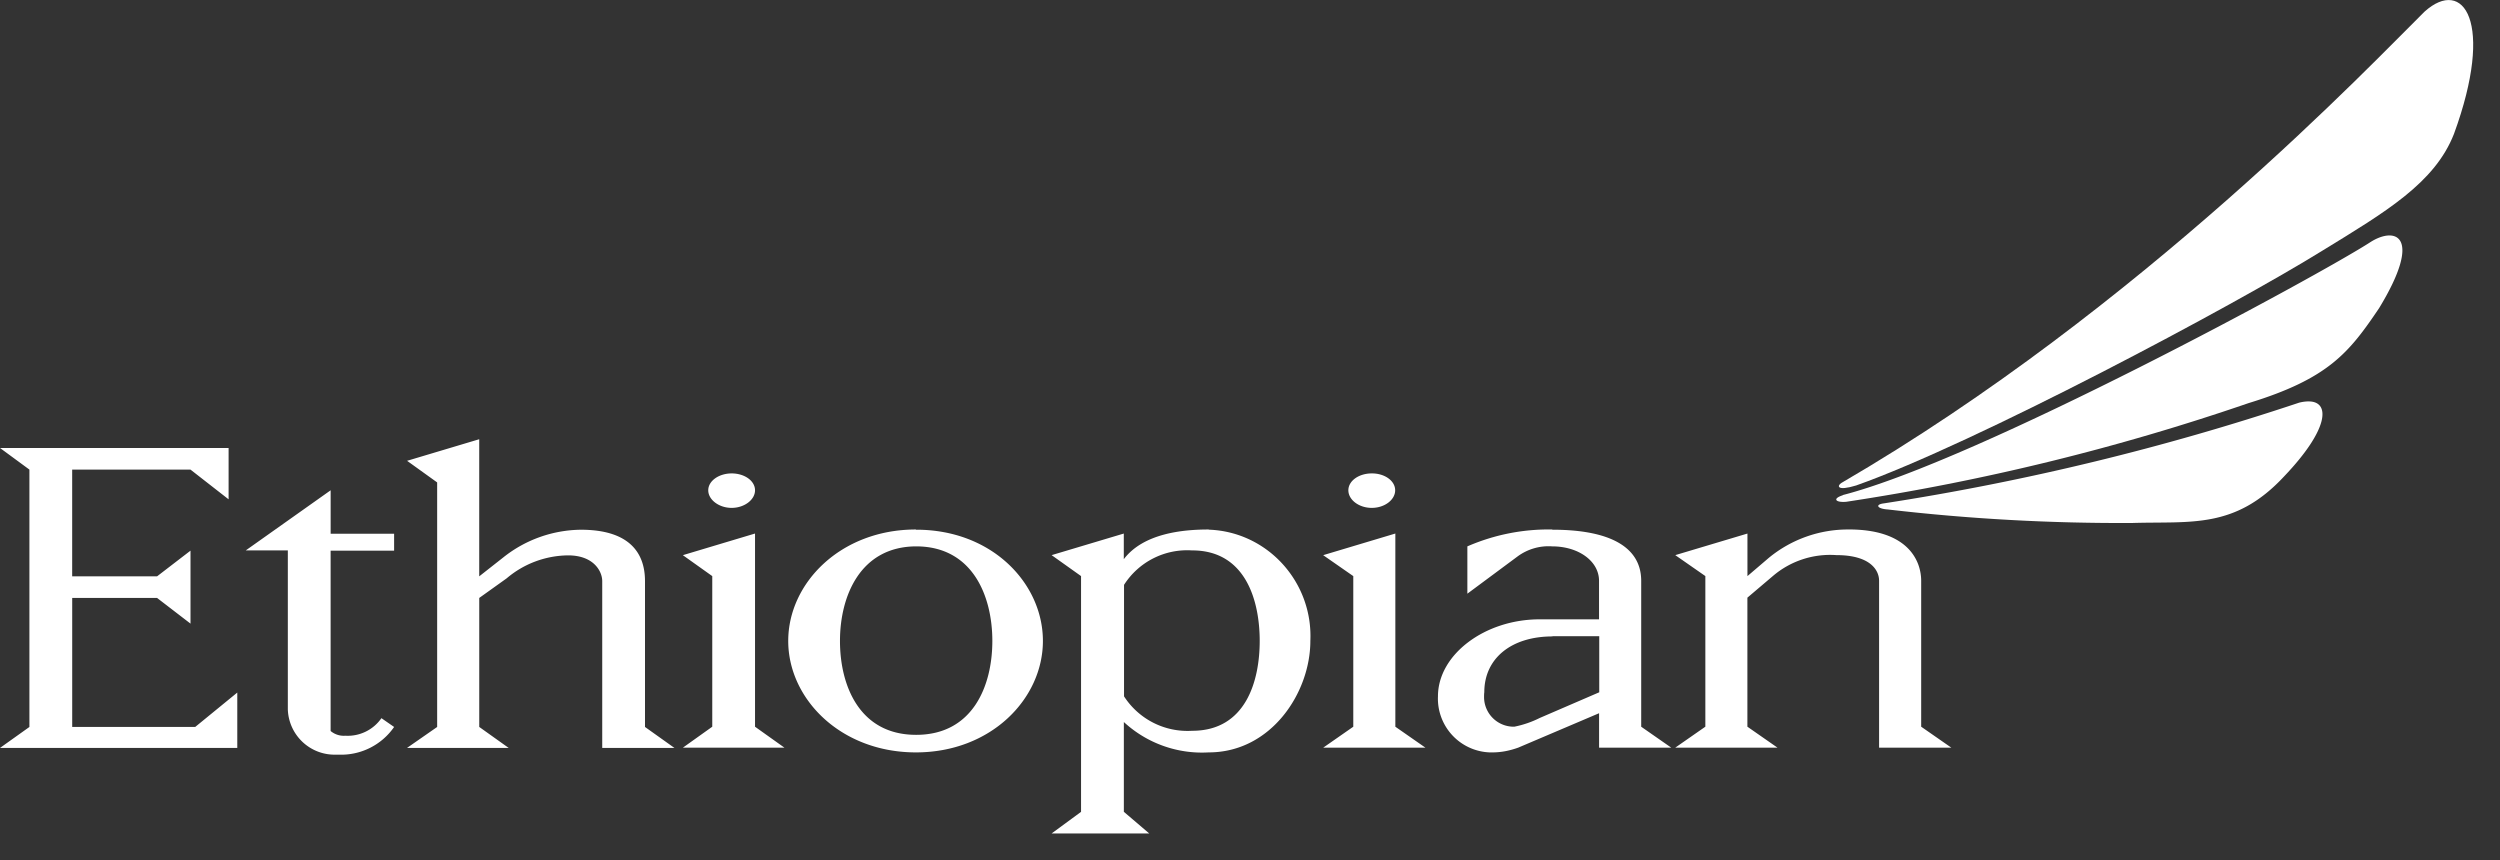
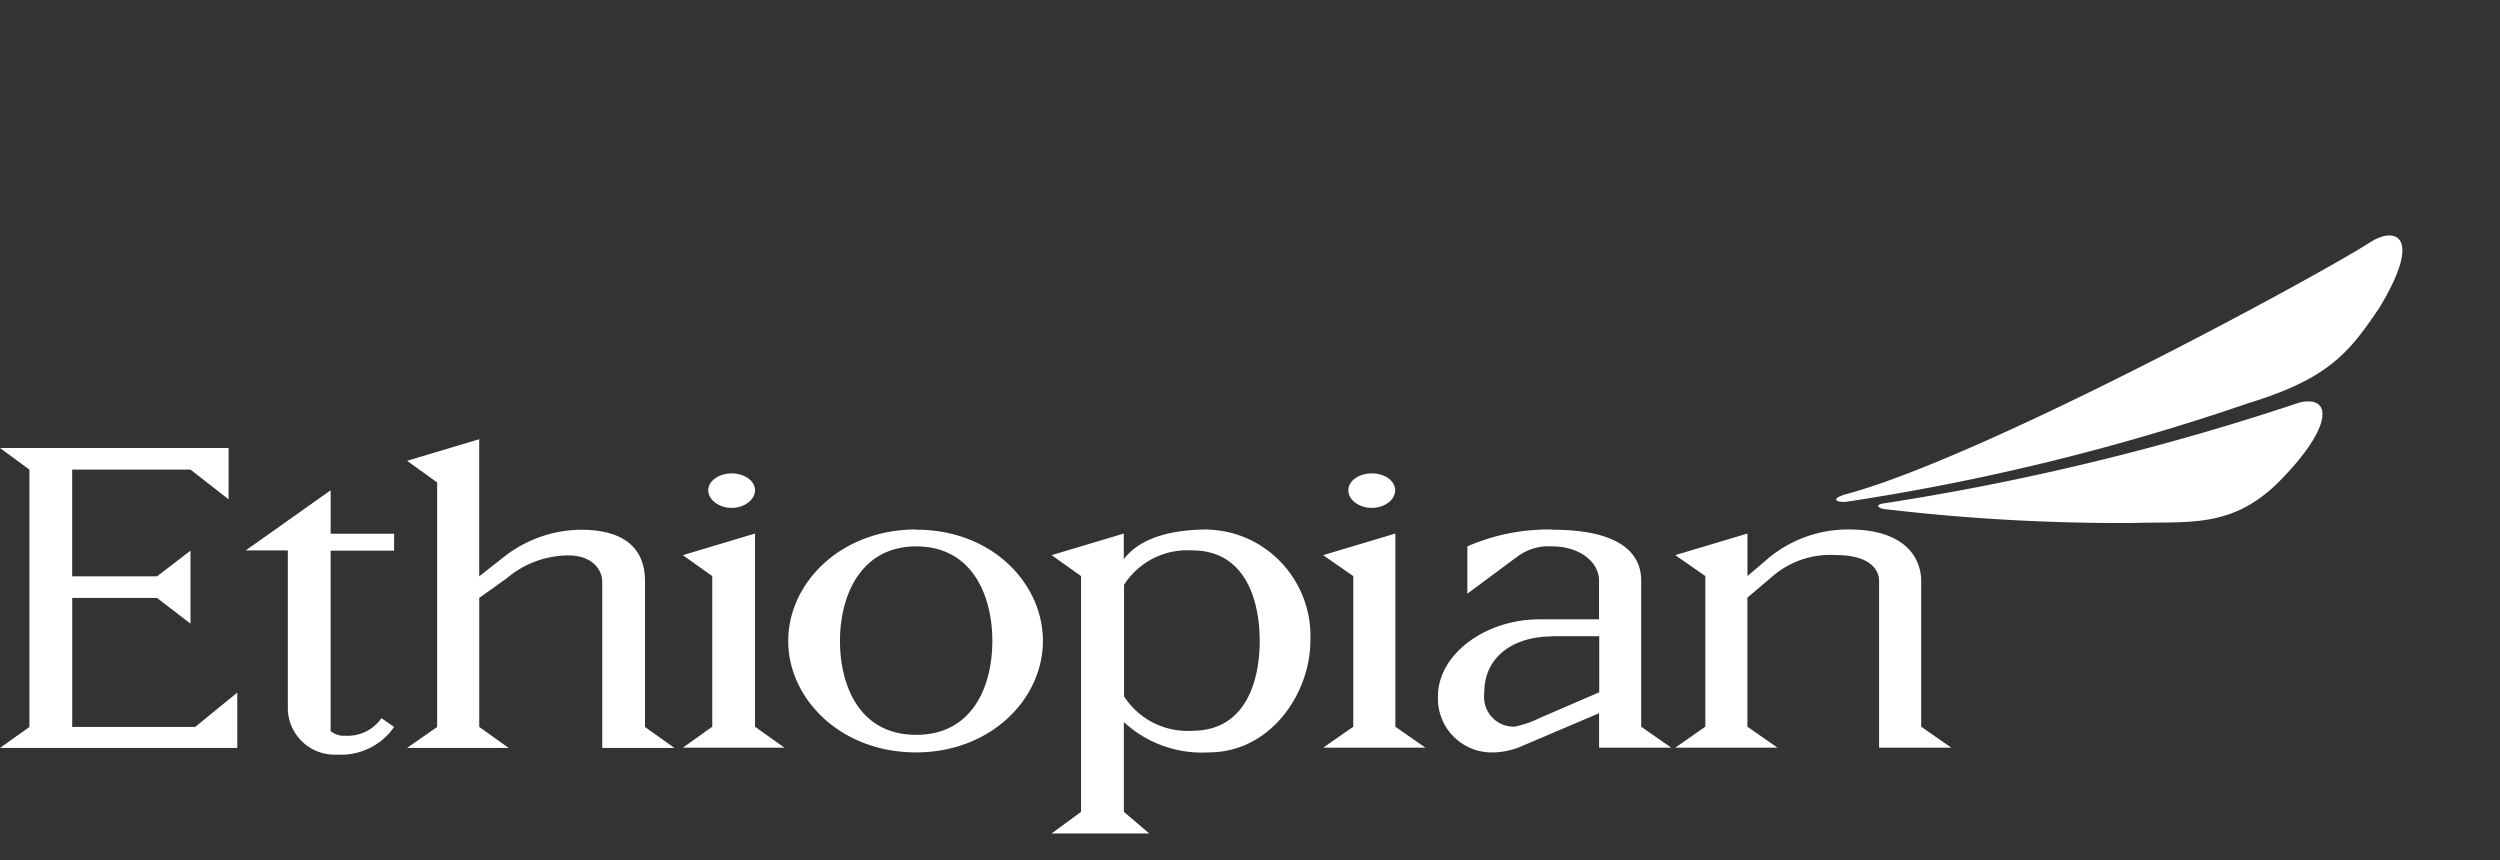
<svg xmlns="http://www.w3.org/2000/svg" width="93" height="32" viewBox="0 0 93 32" fill="none">
  <rect x="0" y="0" width="93" height="32" fill="#333333" stroke="none" />
  <path d="M85.892 14.932c-.125 0-.25.017-.373.05a93.943 93.943 0 0 1-15.442 3.744c-.332.042-.25.201.149.226 3.017.352 6.058.52 9.1.503 2.18-.067 3.813.235 5.644-1.734 1.684-1.766 1.717-2.78.922-2.788zm-68.064 1.407-2.685.803 1.119.804v9.097l-1.12.779h3.78l-1.094-.78v-4.799l1.02-.729a3.583 3.583 0 0 1 2.287-.854c.962.001 1.268.604 1.268.956v6.207h2.686l-1.095-.78v-5.427c0-1.08-.614-1.91-2.387-1.91a4.71 4.71 0 0 0-2.885 1.03l-.895.704v-5.1zM0 16.665l1.094.804v9.574L0 27.823h8.827v-2.06l-1.566 1.28H2.686v-4.799h3.158l1.243.955v-2.715l-1.243.955H2.685v-3.97h4.401l1.418 1.106v-1.91H0zm27.219.946c-.474 0-.872.277-.872.628 0 .352.398.654.87.654.473 0 .87-.302.87-.654 0-.351-.389-.628-.87-.628zm23.81 0c-.48 0-.87.277-.87.628 0 .352.39.654.87.654.482 0 .871-.302.871-.654.001-.351-.388-.628-.86-.628h-.01zm-38.73.628-3.158 2.237h1.566v5.905a1.742 1.742 0 0 0 1.8 1.692h.09a2.396 2.396 0 0 0 2.064-1.03l-.472-.327a1.528 1.528 0 0 1-1.343.653.76.76 0 0 1-.547-.176v-6.709h2.362v-.628H12.3V18.24zm21.773 1.458c-2.801 0-4.75 1.993-4.75 4.146 0 2.153 1.949 4.146 4.75 4.146 2.802 0 4.724-2.002 4.724-4.146 0-2.144-1.897-4.146-4.724-4.138v-.008zm10.89 0c-.944 0-2.42.134-3.157 1.105v-.954l-2.685.803 1.095.779v8.77l-1.094.804h3.63l-.944-.805v-3.34a4.28 4.28 0 0 0 3.158 1.13c2.32 0 3.78-2.22 3.78-4.146.099-2.186-1.584-4.046-3.747-4.138h-.033v-.008zm12.781 0a7.576 7.576 0 0 0-3.157.628v1.76l1.864-1.383c.375-.276.83-.41 1.294-.377.97 0 1.74.545 1.74 1.282v1.432h-2.212c-2.03 0-3.78 1.307-3.78 2.865a2.003 2.003 0 0 0 1.915 2.085h.125c.323 0 .638-.067.944-.176l3.01-1.281v1.281h2.685l-1.118-.779v-5.427c0-1.232-1.12-1.902-3.307-1.902v-.008zm11.04 0a4.63 4.63 0 0 0-2.983 1.055l-.795.679v-1.583l-2.685.803 1.119.779v5.603l-1.12.78h3.804l-1.12-.78v-4.8l.946-.803a3.278 3.278 0 0 1 2.362-.78c1.268 0 1.591.562 1.591.956v6.206h2.686l-1.12-.779v-5.427c0-.73-.473-1.91-2.686-1.91zm-40.695.15-2.686.805 1.094.779v5.603l-1.094.78h3.78l-1.095-.78V19.85zm23.82 0-2.686.805 1.12.779v5.603l-1.12.78h3.805l-1.12-.78V19.85zm-17.829.478c2.098 0 2.836 1.843 2.836 3.518 0 1.675-.73 3.493-2.835 3.493-2.104 0-2.833-1.826-2.833-3.493s.754-3.51 2.834-3.518zm10.27.15c1.998 0 2.512 1.885 2.512 3.368s-.514 3.342-2.511 3.342a2.81 2.81 0 0 1-2.536-1.281v-4.147a2.785 2.785 0 0 1 2.537-1.281zm13.403 3.192h1.74v2.086l-2.213.955c-.298.15-.613.258-.944.325a1.104 1.104 0 0 1-1.128-1.097c0-.059 0-.126.009-.184 0-1.273 1.02-2.077 2.536-2.077v-.009z" fill="white" />
  <path d="M68.552 18.416c5.065-1.306 17.754-8.192 19.635-9.414.929-.587 1.956-.235.315 2.462-1.119 1.659-1.881 2.622-4.865 3.535a85.22 85.22 0 0 1-14.96 3.668c-.398.033-.522-.118-.125-.243" fill="white" />
-   <path d="M69.058 18.056c4.418-1.566 14.049-6.692 17.33-8.728 2.363-1.449 4.186-2.52 4.9-4.347C92.811.82 91.643-.873 90.192.434c-1.848 1.817-10.55 11.048-21.69 17.53-.166.102-.19.32.555.093z" fill="white" />
</svg>